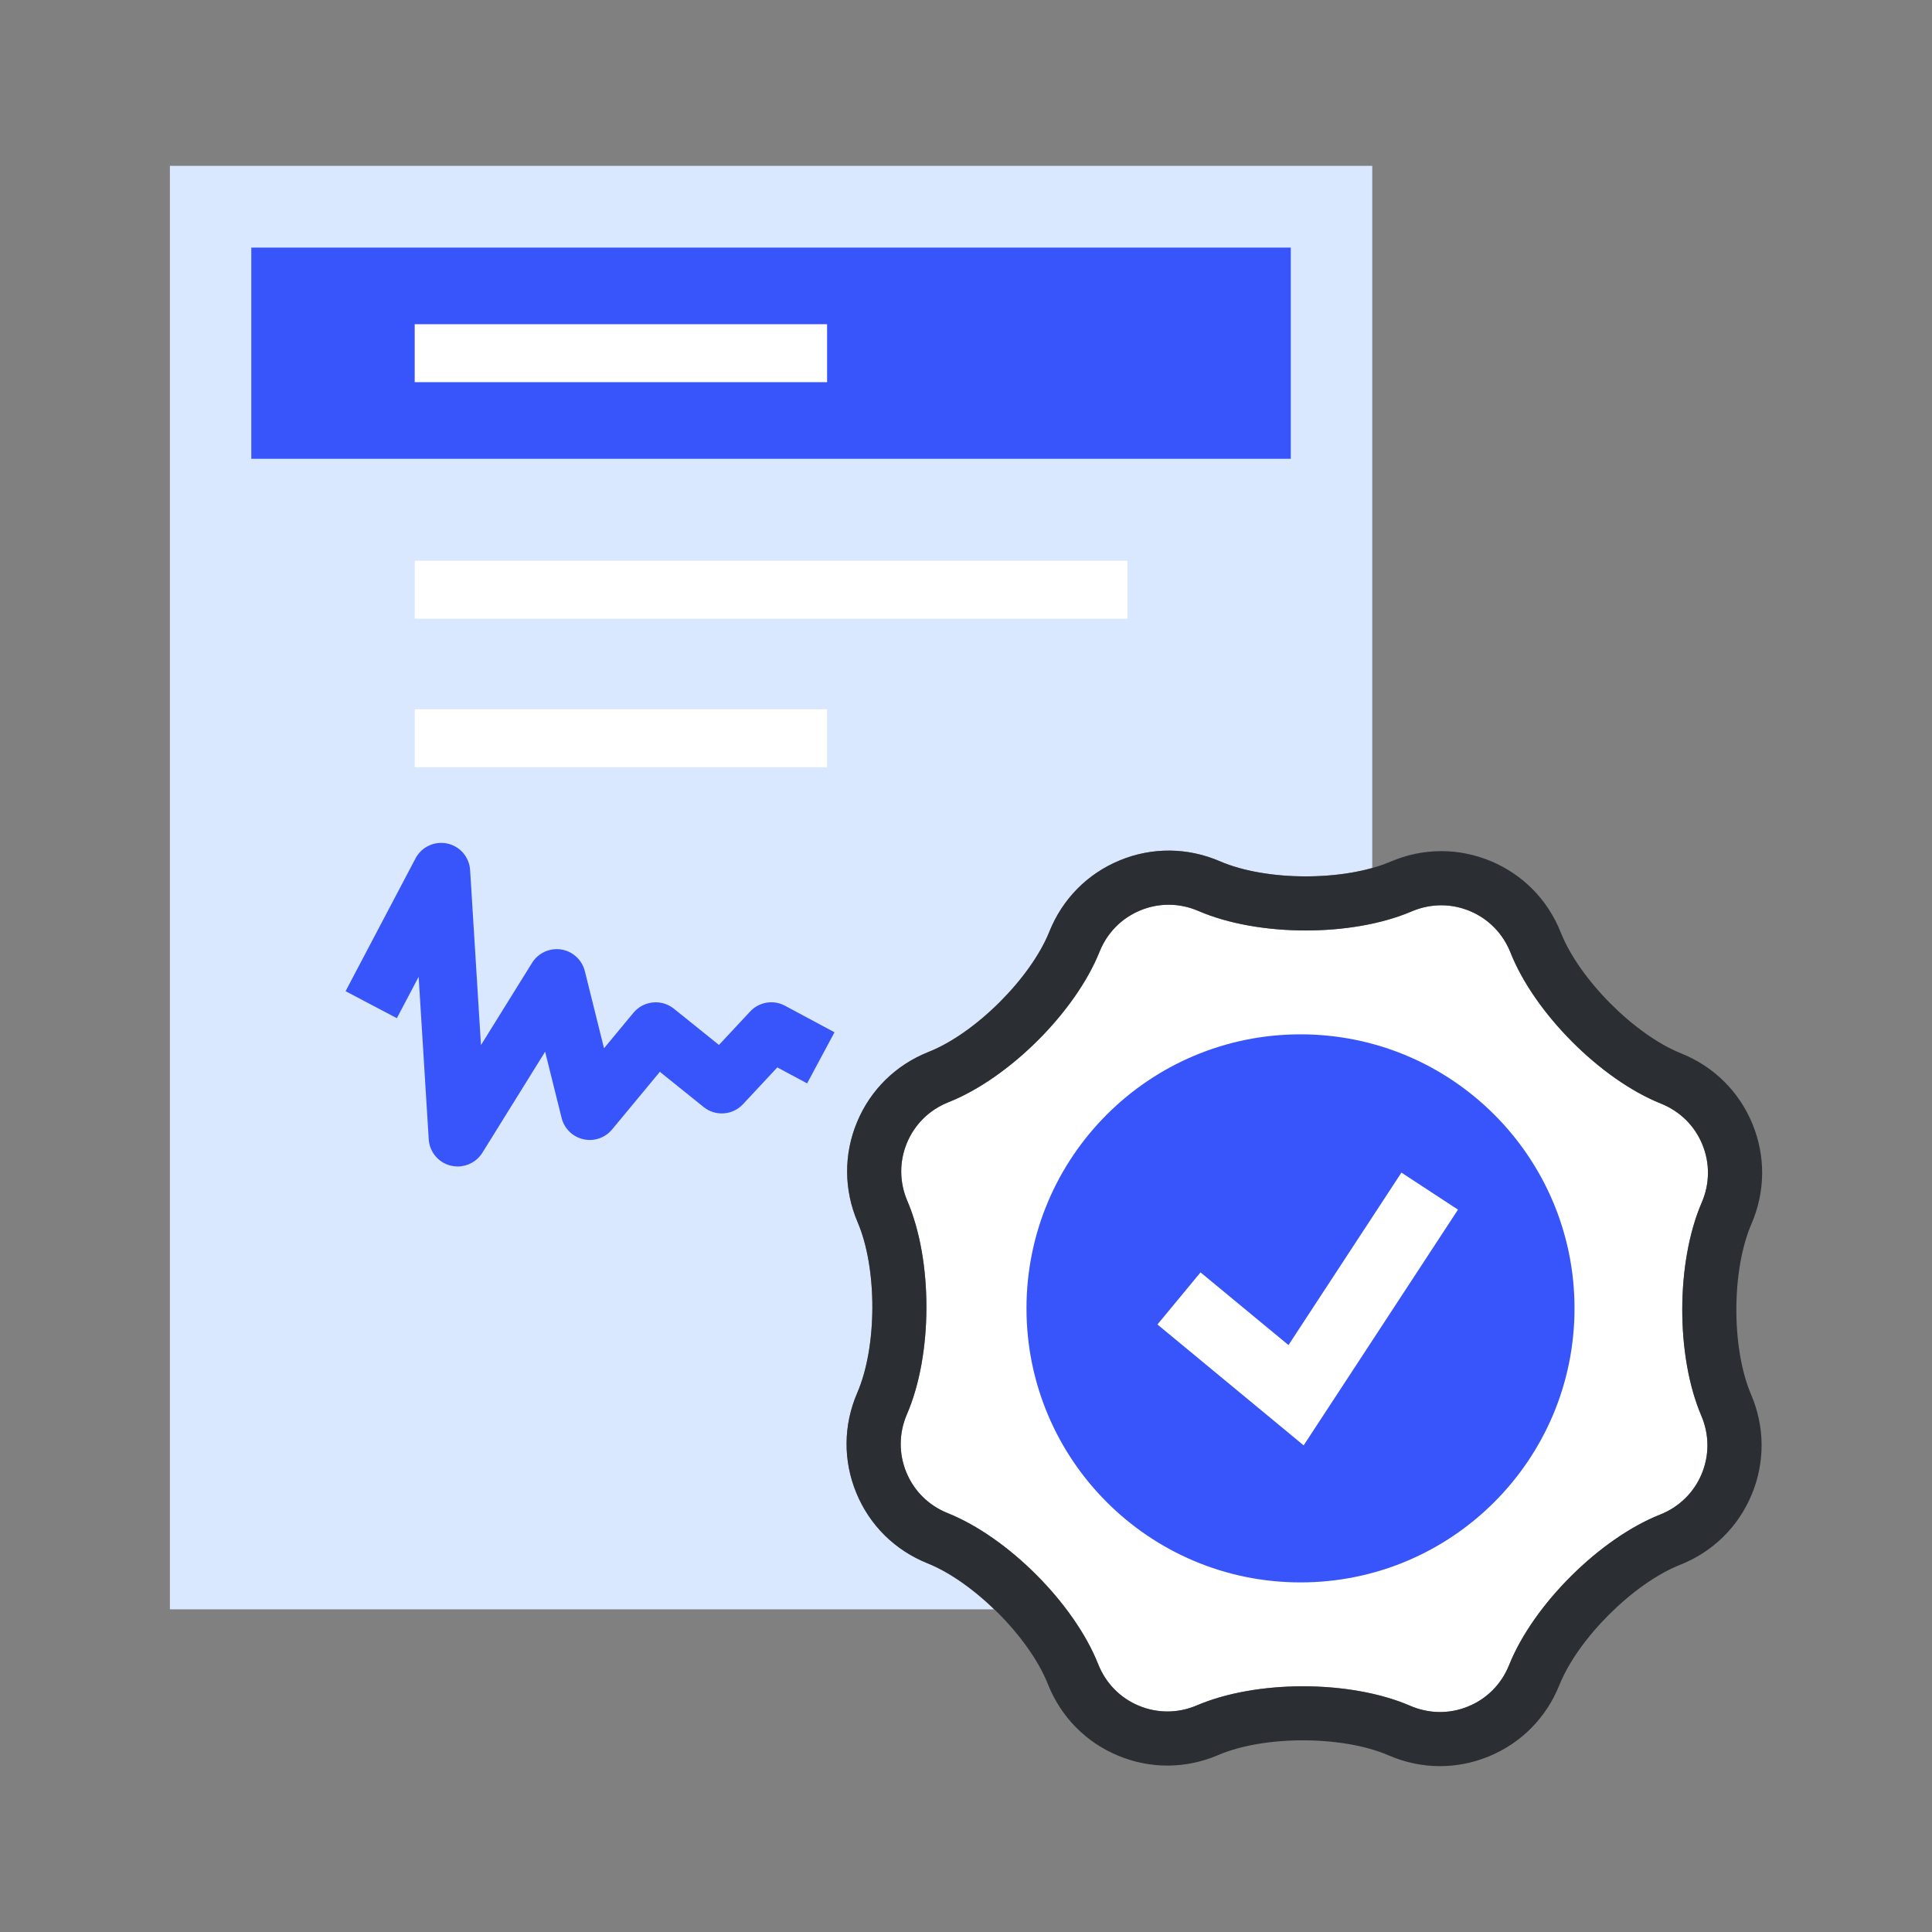
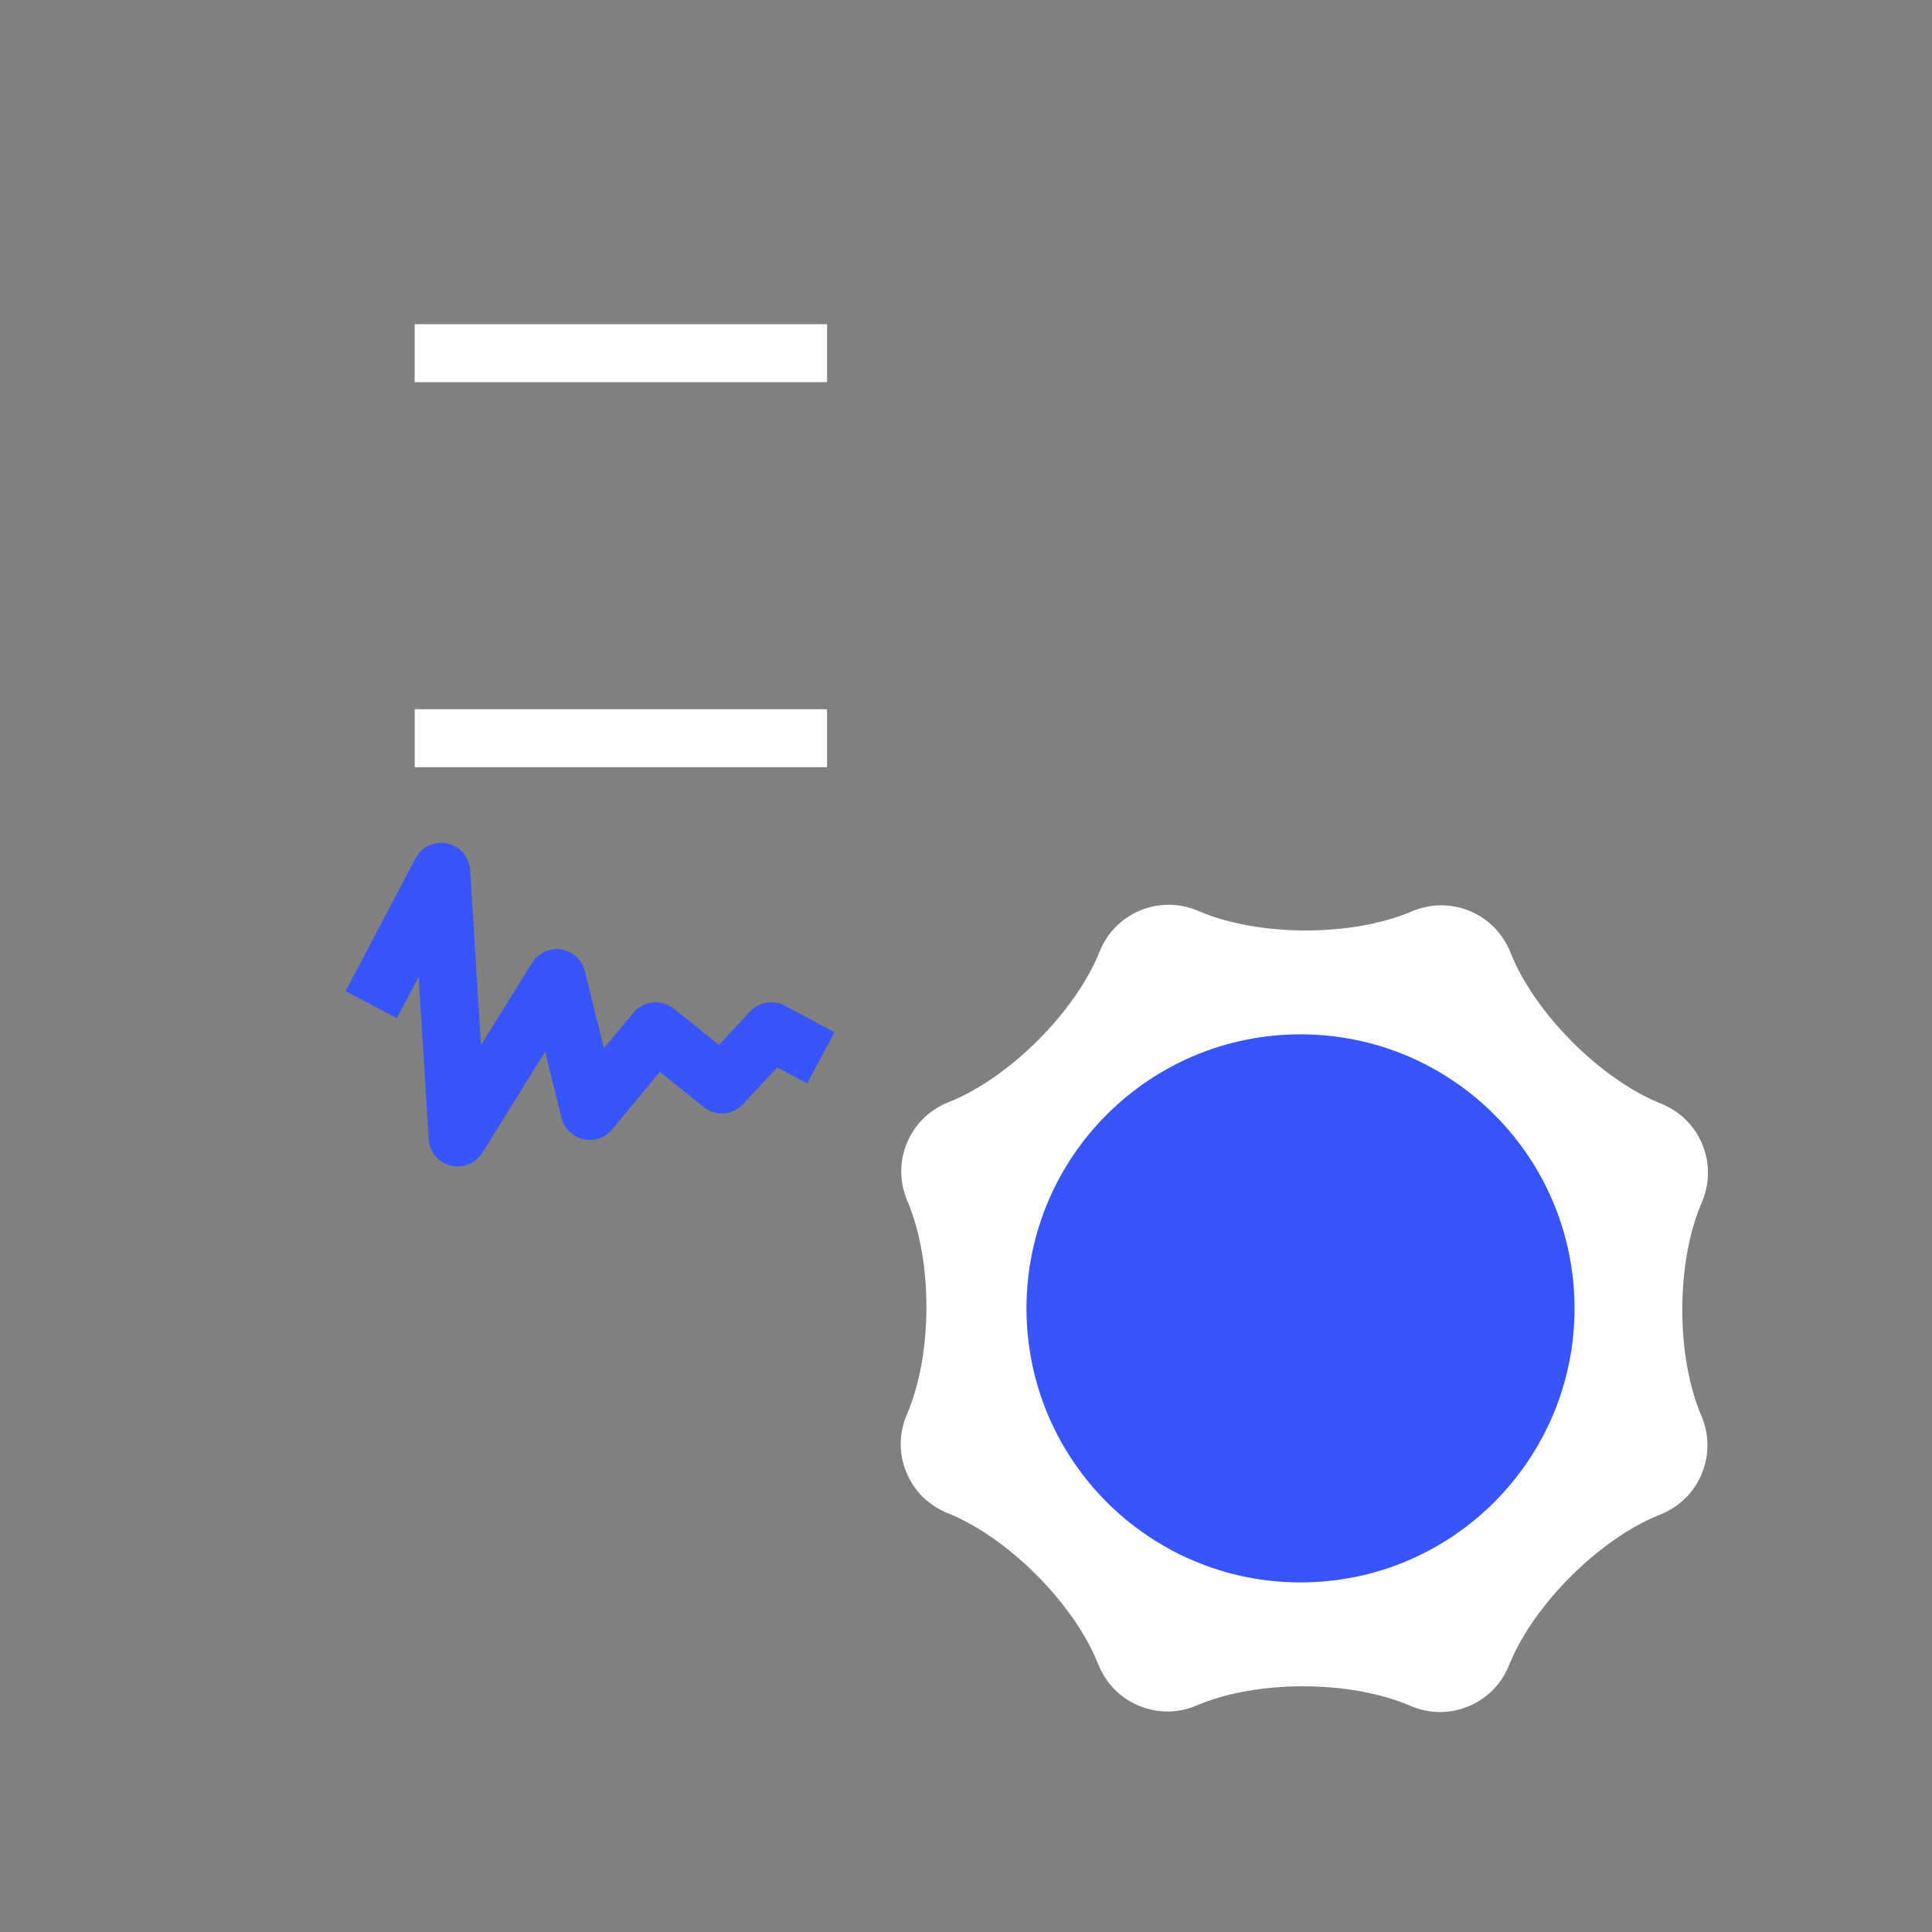
<svg xmlns="http://www.w3.org/2000/svg" enable-background="new 0 0 100 100" viewBox="0 0 100 100">
  <rect x="0" y="0" width="100" height="100" fill="#808080" stroke="none" />
-   <path fill="#d9e7ff" d="M48.009,80.918c-1.688-0.677-2.998-1.971-3.686-3.645c-0.69-1.673-0.672-3.515,0.05-5.184c1.033-2.39,1.041-6.433,0.018-8.827c-0.715-1.672-0.726-3.513-0.03-5.184c0.696-1.671,2.011-2.96,3.702-3.63c2.421-0.96,5.284-3.812,6.253-6.229c0.678-1.688,1.972-2.998,3.646-3.687c1.674-0.69,3.516-0.671,5.184,0.05c2.098,0.908,5.47,1.023,7.882,0.345V8.585H8.794v74.713h42.658C50.367,82.251,49.143,81.372,48.009,80.918z" />
-   <rect width="36.889" height="3" x="21.466" y="29.024" fill="#FFF" />
  <rect width="21.343" height="3" x="21.466" y="36.71" fill="#FFF" />
-   <rect width="53.803" height="10.931" x="13.008" y="12.816" fill="#3755fa" />
  <path fill="#3755fa" d="M23.688,60.377c-0.122,0-0.245-0.015-0.366-0.045c-0.634-0.16-1.091-0.71-1.131-1.362l-0.522-8.411l-1.128,2.142l-2.654-1.397l3.621-6.876c0.313-0.594,0.983-0.907,1.642-0.768c0.658,0.141,1.141,0.703,1.183,1.374l0.562,9.06l2.645-4.258c0.318-0.511,0.91-0.783,1.508-0.691c0.595,0.094,1.076,0.535,1.223,1.12l0.993,3.994l1.522-1.837c0.523-0.63,1.455-0.726,2.096-0.211l2.331,1.875l1.614-1.73c0.463-0.499,1.205-0.623,1.806-0.299l2.561,1.374l-1.418,2.644l-1.543-0.827l-1.776,1.905c-0.535,0.574-1.424,0.64-2.037,0.146l-2.266-1.823l-2.473,2.985c-0.361,0.435-0.937,0.633-1.488,0.505c-0.552-0.125-0.986-0.551-1.123-1.1l-0.854-3.431l-3.252,5.236C24.684,60.116,24.198,60.377,23.688,60.377z" />
  <rect width="21.345" height="3" x="21.465" y="16.781" fill="#FFF" />
  <path fill="#FFF" d="M88.112,59.235c-0.398-0.968-1.158-1.718-2.139-2.111c-3.128-1.254-6.549-4.689-7.791-7.82c-0.39-0.983-1.137-1.746-2.104-2.149c-0.968-0.403-2.037-0.395-3.007,0.019c-3.1,1.326-7.947,1.315-11.039-0.021c-0.969-0.42-2.037-0.431-3.006-0.032c-0.969,0.399-1.72,1.159-2.112,2.14c-1.254,3.126-4.689,6.548-7.821,7.79c-0.982,0.39-1.745,1.137-2.148,2.104c-0.402,0.967-0.396,2.035,0.02,3.007c1.324,3.097,1.315,7.946-0.021,11.039c-0.419,0.97-0.431,2.038-0.031,3.006c0.398,0.969,1.159,1.719,2.14,2.113c3.128,1.254,6.55,4.689,7.791,7.821c0.39,0.983,1.137,1.746,2.104,2.148c0.967,0.403,2.036,0.396,3.006-0.02c1.54-0.658,3.513-0.987,5.487-0.987c1.998,0,3.997,0.336,5.552,1.009c0.972,0.419,2.039,0.432,3.007,0.031c0.969-0.399,1.72-1.159,2.112-2.14c1.254-3.127,4.689-6.548,7.821-7.79c0.981-0.39,1.745-1.137,2.147-2.104c0.403-0.968,0.396-2.036-0.018-3.008c-1.324-3.097-1.316-7.945,0.021-11.038C88.501,61.272,88.511,60.204,88.112,59.235z" />
  <path fill="#3755fa" d="M53.131,67.72c0-7.832,6.351-14.183,14.185-14.183c7.83,0,14.181,6.351,14.181,14.183c0,7.834-6.351,14.185-14.181,14.185C59.482,81.905,53.131,75.555,53.131,67.72z" />
-   <polygon fill="#FFF" points="67.477 74.812 59.909 68.555 62.139 65.858 66.692 69.621 72.537 60.694 75.465 62.611" />
-   <path fill="#2b2f33" d="M74.534,91.415c-0.899,0-1.799-0.185-2.654-0.555c-2.391-1.035-6.434-1.042-8.826-0.018c-1.673,0.716-3.513,0.727-5.184,0.03c-1.671-0.696-2.96-2.01-3.631-3.701c-0.959-2.421-3.812-5.285-6.23-6.254c-1.688-0.677-2.998-1.971-3.686-3.645c-0.69-1.673-0.672-3.515,0.05-5.184c1.033-2.39,1.041-6.433,0.018-8.827c-0.715-1.672-0.726-3.513-0.03-5.184c0.696-1.671,2.011-2.96,3.702-3.63c2.421-0.96,5.284-3.812,6.253-6.229l0,0c0.678-1.688,1.972-2.998,3.646-3.687c1.674-0.69,3.516-0.671,5.184,0.05c2.39,1.034,6.433,1.042,8.826,0.018c1.674-0.716,3.514-0.726,5.186-0.03c1.67,0.696,2.959,2.01,3.63,3.701c0.959,2.42,3.812,5.284,6.229,6.254c1.688,0.677,2.996,1.97,3.686,3.643c0.69,1.673,0.673,3.515-0.049,5.186c-1.033,2.391-1.041,6.433-0.018,8.827c0.715,1.673,0.726,3.515,0.029,5.185c-0.696,1.67-2.011,2.96-3.701,3.629c-2.421,0.96-5.284,3.812-6.253,6.229c-0.678,1.688-1.972,2.998-3.646,3.687C76.248,91.247,75.391,91.415,74.534,91.415z M67.439,87.282c1.998,0,3.997,0.336,5.552,1.009c0.972,0.419,2.039,0.432,3.007,0.031c0.969-0.399,1.72-1.159,2.112-2.14c1.254-3.127,4.689-6.548,7.821-7.79c0.981-0.39,1.745-1.137,2.147-2.104c0.403-0.968,0.396-2.036-0.018-3.008c-1.324-3.097-1.316-7.945,0.021-11.038c0.419-0.97,0.43-2.039,0.03-3.008c-0.398-0.968-1.158-1.718-2.139-2.111c-3.128-1.254-6.549-4.689-7.791-7.82c-0.39-0.983-1.137-1.746-2.104-2.149c-0.968-0.403-2.037-0.395-3.007,0.019c-3.1,1.326-7.947,1.315-11.039-0.021c-0.969-0.42-2.037-0.431-3.006-0.032c-0.969,0.399-1.72,1.159-2.112,2.14c-1.254,3.126-4.689,6.548-7.821,7.79c-0.982,0.39-1.745,1.137-2.148,2.104c-0.402,0.967-0.396,2.035,0.02,3.007c1.324,3.097,1.315,7.946-0.021,11.039c-0.419,0.97-0.431,2.038-0.031,3.006c0.398,0.969,1.159,1.719,2.14,2.113c3.128,1.254,6.55,4.689,7.791,7.821c0.39,0.983,1.137,1.746,2.104,2.148c0.967,0.403,2.036,0.396,3.006-0.02C63.492,87.611,65.465,87.282,67.439,87.282z" />
</svg>